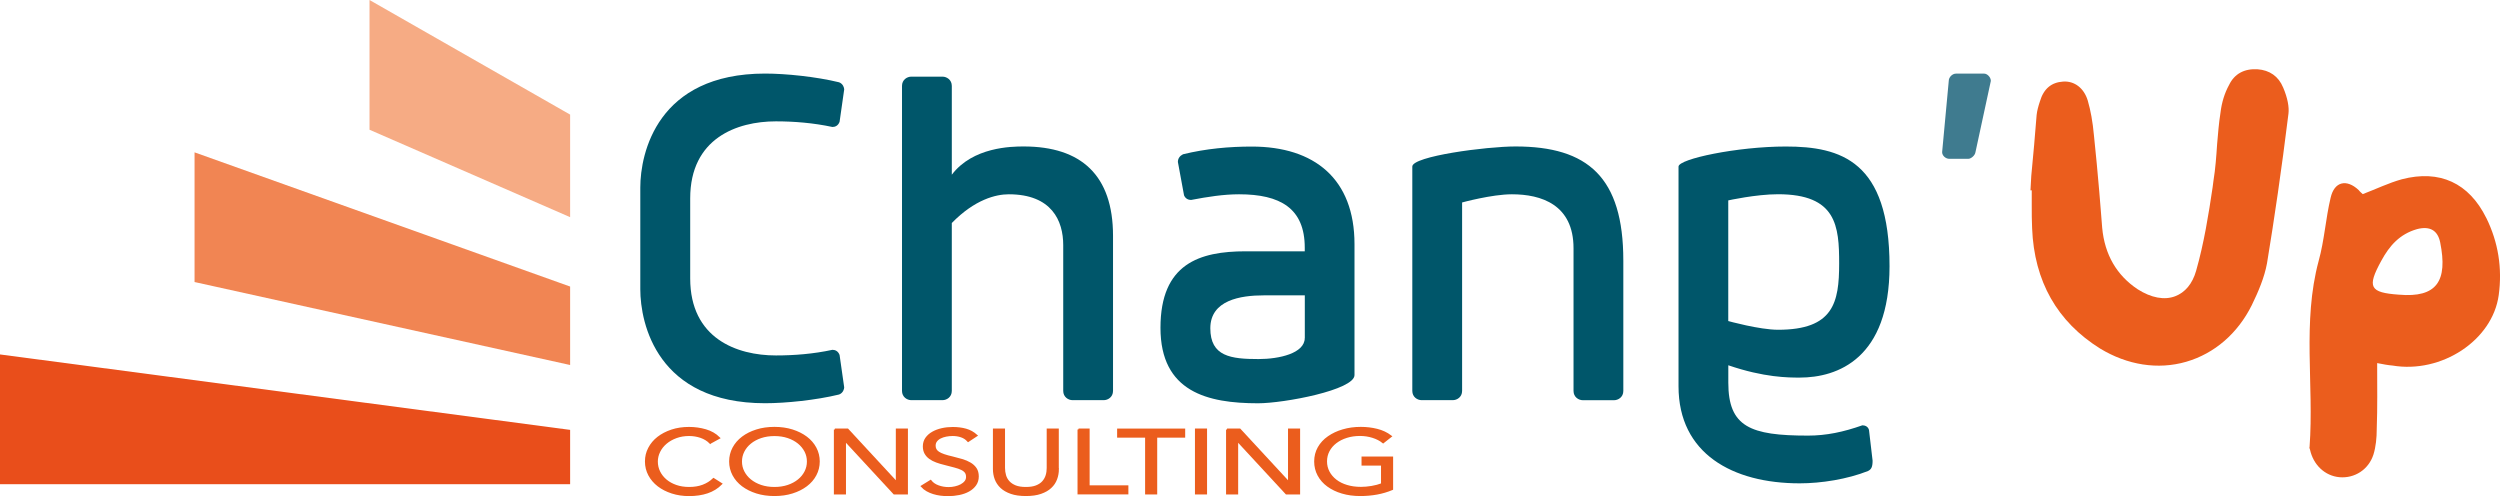
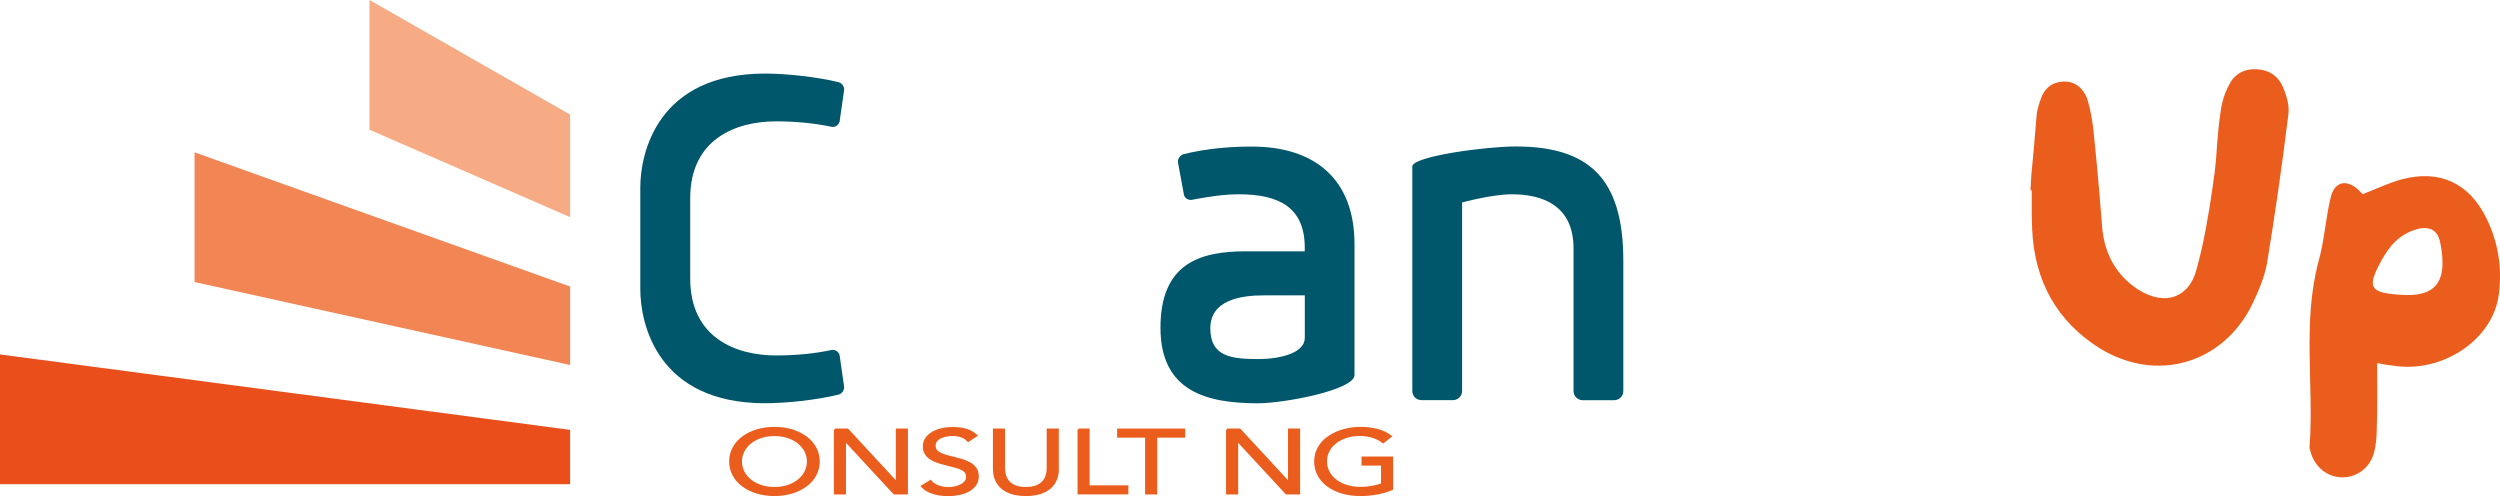
<svg xmlns="http://www.w3.org/2000/svg" id="Calque_2" viewBox="0 0 470.95 93.45">
  <defs>
    <style>      .cls-1 {        fill: #3f7b8f;      }      .cls-2 {        fill: #e94e1b;      }      .cls-3 {        fill: #f18553;      }      .cls-4 {        stroke: #eb5d1d;        stroke-miterlimit: 10;        stroke-width: .39px;      }      .cls-4, .cls-5 {        fill: #eb5d1d;      }      .cls-6 {        fill: #f6ab84;      }      .cls-7 {        fill: #00566a;      }    </style>
  </defs>
  <g id="Calque_1-2" data-name="Calque_1">
    <g>
      <g>
        <polygon class="cls-2" points="0 66.77 0 91.21 107.4 91.21 107.4 80.98 0 66.77" />
        <polygon class="cls-3" points="36.65 28.7 36.65 53.13 107.4 68.76 107.4 53.98 36.65 28.7" />
        <polygon class="cls-6" points="69.61 0 69.61 24.44 107.4 40.91 107.4 21.59 69.61 0" />
      </g>
      <path class="cls-7" d="M130.02,37.37c0-11.32,8.8-14.51,16.15-14.51,3.38,0,7.06.29,10.64,1.06.48,0,1.06-.2,1.35-.97l.87-6.1c0-.29-.19-1.06-.97-1.35-4.35-1.06-10.06-1.64-13.93-1.64-20.31,0-23.51,14.99-23.51,21.47v19.16c0,6.48,3.19,21.47,23.51,21.47,3.87,0,9.58-.58,13.93-1.64.78-.29.97-1.06.97-1.35l-.87-6.1c-.29-.77-.87-.97-1.35-.97-3.58.78-7.26,1.06-10.64,1.06-7.35,0-16.15-3.19-16.15-14.51v-15.08Z" />
-       <path class="cls-7" d="M179.3,16.18c0-1.16-.97-1.74-1.74-1.74h-5.9c-.78,0-1.74.58-1.74,1.74v57.46c0,1.16.97,1.74,1.74,1.74h5.9c.78,0,1.74-.58,1.74-1.74v-31.63c4.35-4.45,8.32-5.41,10.73-5.41,8.13,0,10.26,5.03,10.26,9.57v27.47c0,1.16.97,1.74,1.74,1.74h5.9c.78,0,1.74-.58,1.74-1.74v-29.22c0-11.41-6-16.83-16.83-16.83-2.32,0-9.57.1-13.54,5.32v-16.73Z" />
      <path class="cls-7" d="M245.79,63.67c0,2.9-4.84,3.97-8.7,3.97-5.22,0-9.09-.49-9.09-5.8s5.71-6.2,10.06-6.2h7.74v8.03ZM224.41,37.66c3.09-.59,6.1-1.06,9-1.06,7.73,0,12.38,2.61,12.38,10.06v.68h-11.12c-8.7,0-16.06,2.32-16.06,14.41s8.89,14.22,18.37,14.22c4.93,0,18.18-2.51,18.18-5.31v-24.67c0-12.29-7.54-18.38-19.34-18.38-4.26,0-8.61.39-12.96,1.45-.59.29-.97.78-.97,1.45l1.16,6.29c.29.68.87.87,1.35.87Z" />
      <path class="cls-7" d="M305.8,49.07c0-15.67-6.67-21.48-20.31-21.48-5.51,0-19.44,1.84-19.44,3.78v42.27c0,1.16.97,1.74,1.74,1.74h5.9c.78,0,1.74-.58,1.74-1.74v-35.5s5.61-1.54,9.38-1.54c5.51,0,11.61,1.93,11.61,10.16v26.89c0,1.16.97,1.74,1.74,1.74h5.9c.78,0,1.74-.58,1.74-1.74v-24.57Z" />
-       <path class="cls-7" d="M325.57,37.75s5.22-1.16,9.38-1.16c11.03,0,11.51,6,11.51,13.05,0,7.35-1.06,12.48-11.51,12.48-3.48,0-9.38-1.64-9.38-1.64v-22.74ZM340.57,82.06c-10.83,0-14.99-1.64-14.99-9.97v-3.28c6.77,2.32,11.32,2.32,13.45,2.32,7.15,0,16.92-3.58,16.92-20.99,0-19.83-9.19-22.54-19.54-22.54-9.09,0-20.21,2.33-20.21,3.78v41.39c0,12.67,10.16,18.28,22.83,18.28,4.06,0,8.99-.78,12.86-2.32.58-.29.87-.68.87-1.94l-.68-5.8c-.19-.68-.78-.87-1.25-.87-3.58,1.26-6.77,1.94-10.26,1.94Z" />
-       <path class="cls-1" d="M375.03,15.22c0-.68-.68-1.35-1.25-1.35h-5.32c-.68,0-1.35.68-1.35,1.35l-1.25,13.44c0,.68.68,1.26,1.35,1.26h3.58c.48,0,1.25-.59,1.35-1.26l2.9-13.44Z" />
      <g>
-         <path class="cls-4" d="M133.8,83.4c-.48-.49-1.07-.85-1.78-1.1-.71-.24-1.44-.36-2.21-.36-.89,0-1.7.14-2.44.41-.74.27-1.39.64-1.93,1.1-.54.46-.96.99-1.26,1.6-.3.61-.45,1.24-.45,1.89,0,.7.15,1.36.45,1.96.3.61.72,1.13,1.25,1.58.53.45,1.17.8,1.91,1.06.74.26,1.57.39,2.47.39.98,0,1.85-.14,2.61-.43.77-.29,1.43-.7,2-1.25l1.42.9c-.72.72-1.59,1.26-2.6,1.6-1.01.34-2.16.51-3.44.51-1.14,0-2.21-.16-3.2-.48s-1.85-.76-2.58-1.32-1.3-1.23-1.71-2-.62-1.61-.62-2.53.2-1.71.6-2.48c.4-.77.96-1.44,1.68-2s1.58-1.01,2.57-1.34c.99-.33,2.08-.49,3.27-.49,1.08,0,2.12.15,3.12.44s1.84.78,2.51,1.44l-1.64.9Z" />
        <path class="cls-4" d="M145.89,93.25c-1.22,0-2.33-.16-3.35-.48-1.01-.32-1.89-.76-2.64-1.32-.74-.56-1.32-1.23-1.73-2s-.62-1.62-.62-2.52.21-1.75.62-2.52.99-1.44,1.73-2c.74-.56,1.62-1,2.64-1.32,1.01-.32,2.13-.48,3.35-.48s2.33.16,3.35.48c1.01.32,1.89.76,2.64,1.32.74.56,1.32,1.23,1.73,2s.62,1.62.62,2.52-.21,1.75-.62,2.52c-.41.78-.99,1.44-1.73,2-.74.56-1.62,1-2.64,1.32-1.01.32-2.13.48-3.35.48ZM145.89,91.93c.93,0,1.78-.13,2.56-.39.77-.26,1.44-.62,1.99-1.07.56-.45.99-.98,1.3-1.59s.46-1.25.46-1.94-.15-1.34-.46-1.94c-.31-.6-.74-1.13-1.3-1.59-.56-.45-1.22-.81-1.99-1.07s-1.63-.39-2.56-.39-1.78.13-2.56.39c-.77.26-1.44.62-1.99,1.07-.56.45-.99.98-1.3,1.59-.31.61-.46,1.25-.46,1.94s.15,1.34.46,1.94.74,1.14,1.3,1.59c.56.45,1.22.81,1.99,1.07.77.26,1.63.39,2.56.39Z" />
        <path class="cls-4" d="M157.27,80.92h2.39l9.24,9.99h.05v-9.99h1.89v12.03h-2.39l-9.24-9.99h-.04v9.99h-1.89v-12.03Z" />
        <path class="cls-4" d="M182.36,83.04c-.32-.38-.74-.66-1.26-.84s-1.07-.26-1.64-.26c-.42,0-.83.04-1.24.12-.41.08-.77.2-1.09.36-.32.16-.58.37-.78.63-.2.26-.29.57-.29.92,0,.27.06.51.17.72.11.21.3.4.55.57.26.17.6.33,1.04.48.44.15.97.3,1.6.44.62.15,1.21.31,1.79.48.58.17,1.09.39,1.53.65s.8.59,1.06.98c.26.39.39.88.39,1.47s-.16,1.12-.47,1.56-.73.81-1.25,1.1c-.52.29-1.11.5-1.79.64-.68.14-1.37.21-2.09.21-.47,0-.93-.03-1.4-.09-.47-.06-.91-.16-1.34-.29-.43-.13-.83-.3-1.2-.51-.38-.21-.7-.47-.97-.77l1.62-1c.34.44.83.78,1.44,1,.62.23,1.27.34,1.96.34.41,0,.81-.04,1.23-.14s.78-.22,1.12-.4c.33-.18.6-.39.81-.65.21-.26.32-.56.32-.9,0-.37-.08-.68-.25-.91s-.42-.43-.77-.6c-.35-.17-.78-.32-1.31-.46-.53-.14-1.14-.29-1.85-.48-.57-.14-1.1-.29-1.58-.47-.48-.18-.9-.39-1.25-.65-.35-.25-.63-.56-.83-.92-.2-.36-.3-.78-.3-1.28,0-.58.15-1.08.45-1.51.3-.43.71-.79,1.22-1.08.51-.29,1.09-.51,1.73-.65.65-.15,1.32-.22,2.03-.22.9,0,1.72.1,2.47.31s1.41.58,1.99,1.1l-1.55,1.02Z" />
        <path class="cls-4" d="M199.28,88.36c0,.66-.11,1.28-.33,1.87-.22.59-.56,1.11-1.04,1.55-.47.45-1.09.8-1.86,1.07-.77.27-1.7.4-2.79.4s-2.03-.13-2.79-.4c-.77-.27-1.38-.62-1.86-1.07-.47-.45-.82-.97-1.04-1.55-.22-.59-.33-1.21-.33-1.87v-7.44h1.89v7.24c0,.49.07.96.2,1.41.13.45.36.86.68,1.21s.74.63,1.26.84c.53.21,1.19.31,1.98.31s1.46-.1,1.98-.31c.53-.21.95-.49,1.26-.84s.54-.75.68-1.21c.14-.45.2-.92.2-1.41v-7.24h1.89v7.44Z" />
        <path class="cls-4" d="M203.18,80.92h1.89v10.7h7.3v1.32h-9.19v-12.03Z" />
        <path class="cls-4" d="M223.07,82.25h-5.27v10.7h-1.89v-10.7h-5.27v-1.32h12.43v1.32Z" />
-         <path class="cls-4" d="M225.3,80.92h1.89v12.03h-1.89v-12.03Z" />
        <path class="cls-4" d="M231.15,80.92h2.39l9.24,9.99h.05v-9.99h1.89v12.03h-2.39l-9.24-9.99h-.04v9.99h-1.89v-12.03Z" />
        <path class="cls-4" d="M262.24,92.13c-.92.38-1.88.67-2.89.85-1.01.18-2.04.27-3.08.27-1.25,0-2.39-.15-3.42-.46-1.04-.3-1.93-.74-2.69-1.29-.76-.55-1.35-1.22-1.77-2-.42-.78-.63-1.63-.63-2.57s.22-1.81.66-2.59c.44-.78,1.05-1.44,1.84-1.99s1.69-.98,2.73-1.28c1.04-.31,2.15-.46,3.36-.46,1.05,0,2.06.12,3.03.36.97.24,1.84.64,2.6,1.22l-1.42,1.12c-.54-.44-1.2-.78-1.97-1.02-.77-.24-1.56-.36-2.38-.36-.92,0-1.76.12-2.55.37s-1.46.59-2.04,1.04c-.58.44-1.03.97-1.35,1.58-.32.61-.48,1.28-.48,2s.16,1.38.48,1.99c.32.61.77,1.14,1.35,1.59.58.45,1.27.8,2.08,1.04.81.25,1.7.37,2.68.37.65,0,1.32-.06,2.03-.18.71-.12,1.35-.29,1.94-.52v-3.69h-3.67v-1.32h5.56v5.91Z" />
      </g>
      <g>
        <path class="cls-5" d="M430.09,16.47c-.86-2.1-2.56-3.26-4.81-3.42-2.49-.15-4.35.85-5.36,2.94-.86,1.56-1.4,3.34-1.63,5.28-.31,1.94-.46,3.95-.63,5.89-.15,2.26-.31,4.58-.69,6.91l-.15,1.17c-.77,5.2-1.63,10.56-3.11,15.76-.7,2.48-2.1,4.11-3.96,4.81-2.01.77-4.5.31-7.06-1.32-3.96-2.64-6.21-6.52-6.68-11.57-.15-2.25-.39-4.57-.55-6.83-.31-3.49-.62-7.06-1-10.55-.24-2.64-.63-4.74-1.17-6.6-.7-2.32-2.49-3.73-4.66-3.57-2.17.15-3.64,1.32-4.35,3.73-.31.93-.54,1.79-.62,2.56-.31,3.81-.62,7.61-1.01,11.49l-.15,2.71h.24v2.87c0,1.4,0,2.87.07,4.27.39,10.01,4.74,17.62,12.81,22.66,5.13,3.11,10.87,4.04,16.22,2.49,5.36-1.56,9.71-5.36,12.34-10.64,1.25-2.56,2.4-5.27,2.88-7.92,1.39-8.46,2.71-17.39,4.04-28.17.15-1.24-.15-2.95-1.01-4.96Z" />
        <path class="cls-5" d="M468.37,41.07c-3.26-6.6-8.77-9.16-15.91-7.3-2.49.69-4.89,1.86-7.37,2.8-.24-.24-.55-.47-.78-.78-2.25-2.1-4.57-1.63-5.27,1.48-.93,3.88-1.17,8-2.25,11.88-3.11,11.57-.86,23.36-1.71,35-.07.15,0,.39.08.55.62,2.87,2.8,4.96,5.58,5.2,2.8.23,5.44-1.4,6.37-4.27.46-1.48.62-3.18.62-4.81.15-4.04.08-8.07.08-12.42,1.24.24,2.01.39,2.87.46,9.24,1.56,18.86-4.73,20.03-13.27.69-5.05-.08-9.93-2.33-14.51ZM451.91,55.51c-5.51-.39-6.05-1.4-3.33-6.37,1.55-2.87,3.49-5.05,6.75-5.98,2.41-.62,3.88.23,4.35,2.49,1.47,7.3-.63,10.48-7.77,9.86Z" />
      </g>
    </g>
  </g>
</svg>